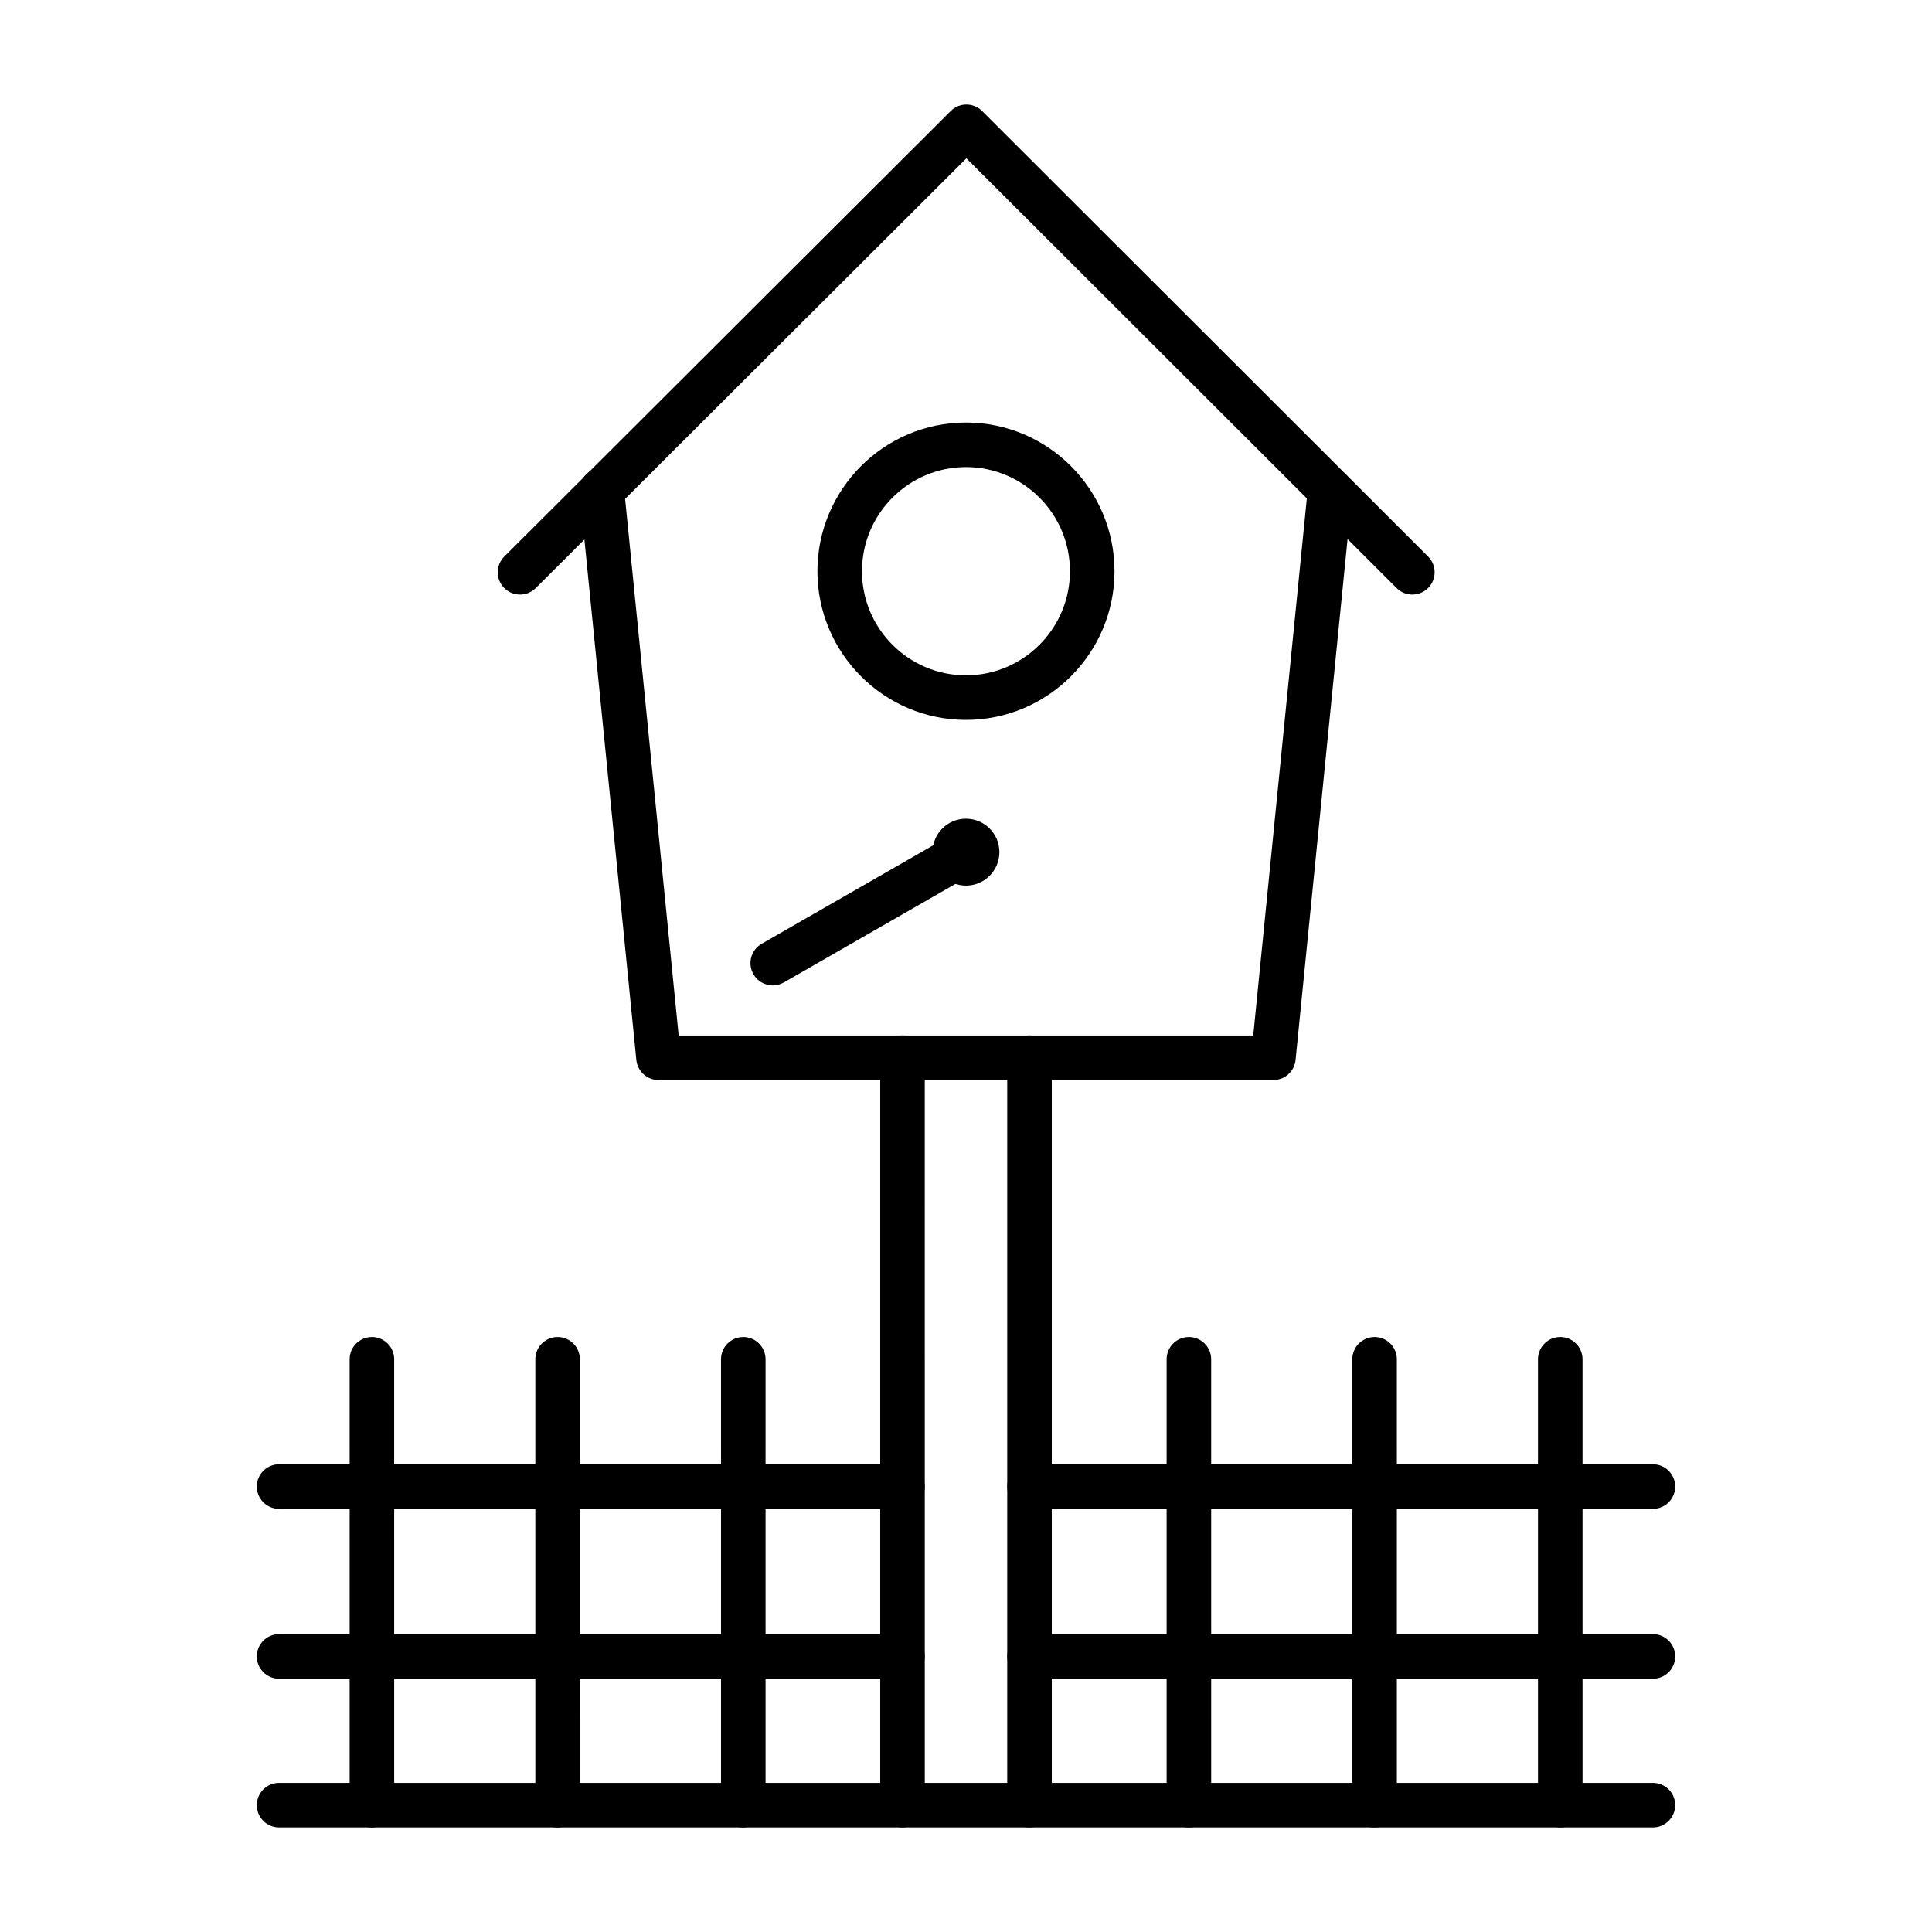
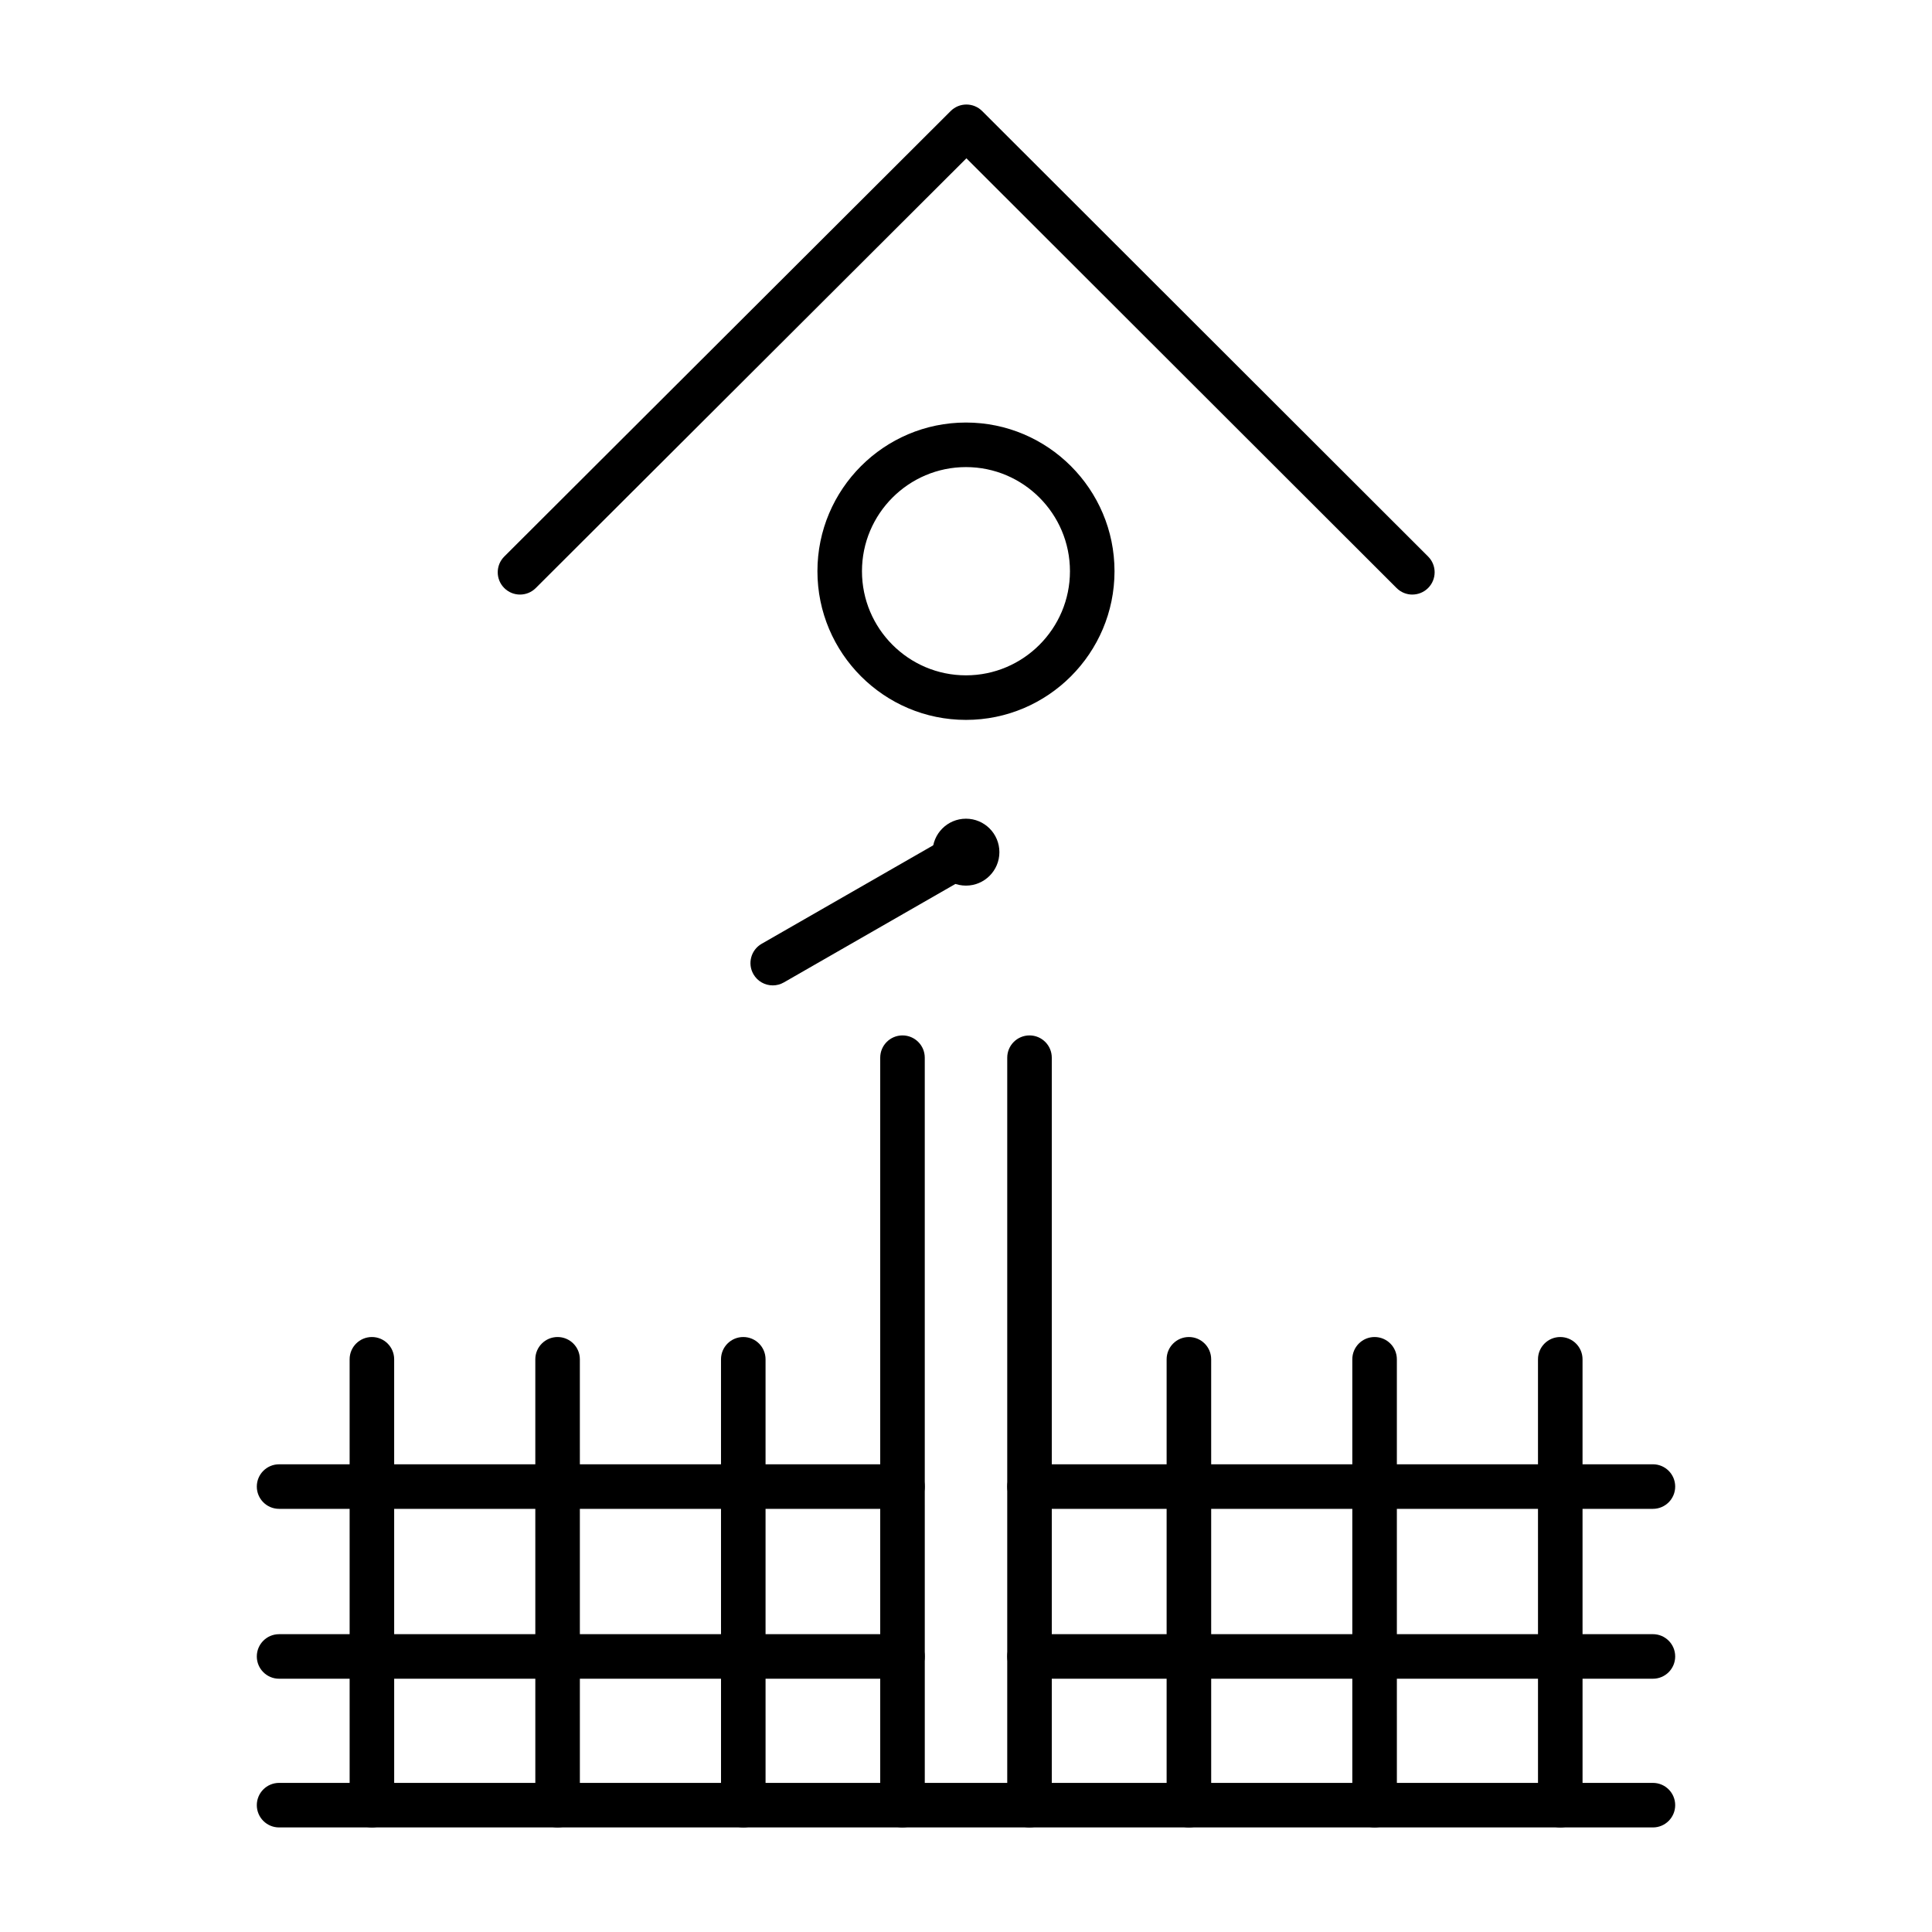
<svg xmlns="http://www.w3.org/2000/svg" fill="#000000" width="800px" height="800px" version="1.1" viewBox="144 144 512 512">
  <g>
    <path d="m582.04 588.88h-165.21c-3.262 0-5.902-2.644-5.902-5.902 0-3.262 2.644-5.902 5.902-5.902l165.21-0.004c3.262 0 5.902 2.644 5.902 5.902 0 3.262-2.641 5.906-5.902 5.906z" />
    <path d="m383.17 588.88h-165.21c-3.262 0-5.902-2.644-5.902-5.902 0-3.262 2.644-5.902 5.902-5.902h165.21c3.262 0 5.902 2.644 5.902 5.902 0.004 3.258-2.641 5.902-5.902 5.902z" />
    <path d="m582.04 543.86h-165.21c-3.262 0-5.902-2.644-5.902-5.902 0-3.262 2.644-5.902 5.902-5.902l165.21-0.004c3.262 0 5.902 2.644 5.902 5.902 0 3.262-2.641 5.906-5.902 5.906z" />
    <path d="m383.17 543.86h-165.21c-3.262 0-5.902-2.644-5.902-5.902 0-3.262 2.644-5.902 5.902-5.902h165.21c3.262 0 5.902 2.644 5.902 5.902 0.004 3.258-2.641 5.902-5.902 5.902z" />
    <path d="m340.98 628.29c-3.262 0-5.902-2.644-5.902-5.902l-0.004-118.16c0-3.262 2.644-5.902 5.902-5.902 3.262 0 5.902 2.644 5.902 5.902l0.004 118.16c0 3.262-2.644 5.906-5.902 5.906z" />
    <path d="m291.77 628.29c-3.262 0-5.902-2.644-5.902-5.902l-0.004-118.16c0-3.262 2.644-5.902 5.902-5.902 3.262 0 5.902 2.644 5.902 5.902l0.004 118.16c0 3.262-2.644 5.906-5.902 5.906z" />
    <path d="m242.56 628.29c-3.262 0-5.902-2.644-5.902-5.902l-0.004-118.16c0-3.262 2.644-5.902 5.902-5.902 3.262 0 5.902 2.644 5.902 5.902l0.004 118.16c0 3.262-2.644 5.906-5.902 5.906z" />
    <path d="m459.07 628.29c-3.262 0-5.902-2.644-5.902-5.902v-118.16c0-3.262 2.644-5.902 5.902-5.902 3.262 0 5.902 2.644 5.902 5.902l0.004 118.16c0 3.262-2.644 5.906-5.906 5.906z" />
    <path d="m508.28 628.29c-3.262 0-5.902-2.644-5.902-5.902v-118.16c0-3.262 2.644-5.902 5.902-5.902 3.262 0 5.902 2.644 5.902 5.902l0.004 118.16c0 3.262-2.644 5.906-5.906 5.906z" />
    <path d="m557.49 628.29c-3.262 0-5.902-2.644-5.902-5.902l-0.004-118.16c0-3.262 2.644-5.902 5.902-5.902 3.262 0 5.902 2.644 5.902 5.902l0.004 118.16c0 3.262-2.644 5.906-5.902 5.906z" />
    <path d="m518.29 301.57c-1.508 0-3.019-0.574-4.172-1.727l-114.01-113.89-114.13 113.89c-2.309 2.305-6.047 2.297-8.348-0.008-2.305-2.309-2.301-6.047 0.008-8.348l118.3-118.06c2.305-2.301 6.039-2.301 8.344 0.004l118.18 118.05c2.309 2.305 2.309 6.043 0.004 8.348-1.156 1.156-2.668 1.734-4.18 1.734z" />
-     <path d="m481.47 430.21h-162.96c-3.035 0-5.574-2.297-5.875-5.316l-15.012-150.41c-0.324-3.246 2.043-6.137 5.289-6.461 3.254-0.328 6.137 2.043 6.461 5.289l14.48 145.1h152.27l14.48-145.1c0.324-3.246 3.223-5.617 6.461-5.289 3.246 0.324 5.613 3.215 5.289 6.461l-15.012 150.41c-0.301 3.016-2.84 5.316-5.875 5.316z" />
    <path d="m399.99 334.78c-21.707 0-39.363-17.676-39.363-39.402s17.66-39.402 39.363-39.402c21.707 0 39.367 17.676 39.367 39.402s-17.66 39.402-39.367 39.402zm0-66.996c-15.195 0-27.559 12.379-27.559 27.594s12.363 27.594 27.559 27.594c15.195 0 27.559-12.379 27.559-27.594s-12.359-27.594-27.559-27.594z" />
    <path d="m348.79 405.14c-2.047 0-4.035-1.066-5.125-2.965-1.625-2.828-0.648-6.438 2.18-8.059l51.215-29.398c2.828-1.621 6.438-0.648 8.059 2.18 1.625 2.828 0.648 6.438-2.18 8.059l-51.215 29.398c-0.926 0.531-1.938 0.785-2.934 0.785z" />
    <path d="m408.85 369.83c0 4.894-3.965 8.867-8.859 8.867-4.891 0-8.855-3.973-8.855-8.867 0-4.898 3.965-8.867 8.855-8.867 4.894 0 8.859 3.969 8.859 8.867" />
    <path d="m416.83 628.29c-3.262 0-5.902-2.644-5.902-5.902v-198.09c0-3.262 2.644-5.902 5.902-5.902 3.262 0 5.902 2.644 5.902 5.902v198.08c0 3.262-2.641 5.906-5.902 5.906z" />
    <path d="m383.17 628.29c-3.262 0-5.902-2.644-5.902-5.902v-198.09c0-3.262 2.644-5.902 5.902-5.902 3.262 0 5.902 2.644 5.902 5.902l0.004 198.08c0 3.262-2.644 5.906-5.906 5.906z" />
    <path d="m582.04 628.29h-364.08c-3.262 0-5.902-2.644-5.902-5.902 0-3.262 2.644-5.902 5.902-5.902h364.08c3.262 0 5.902 2.644 5.902 5.902 0 3.258-2.641 5.902-5.902 5.902z" />
  </g>
</svg>